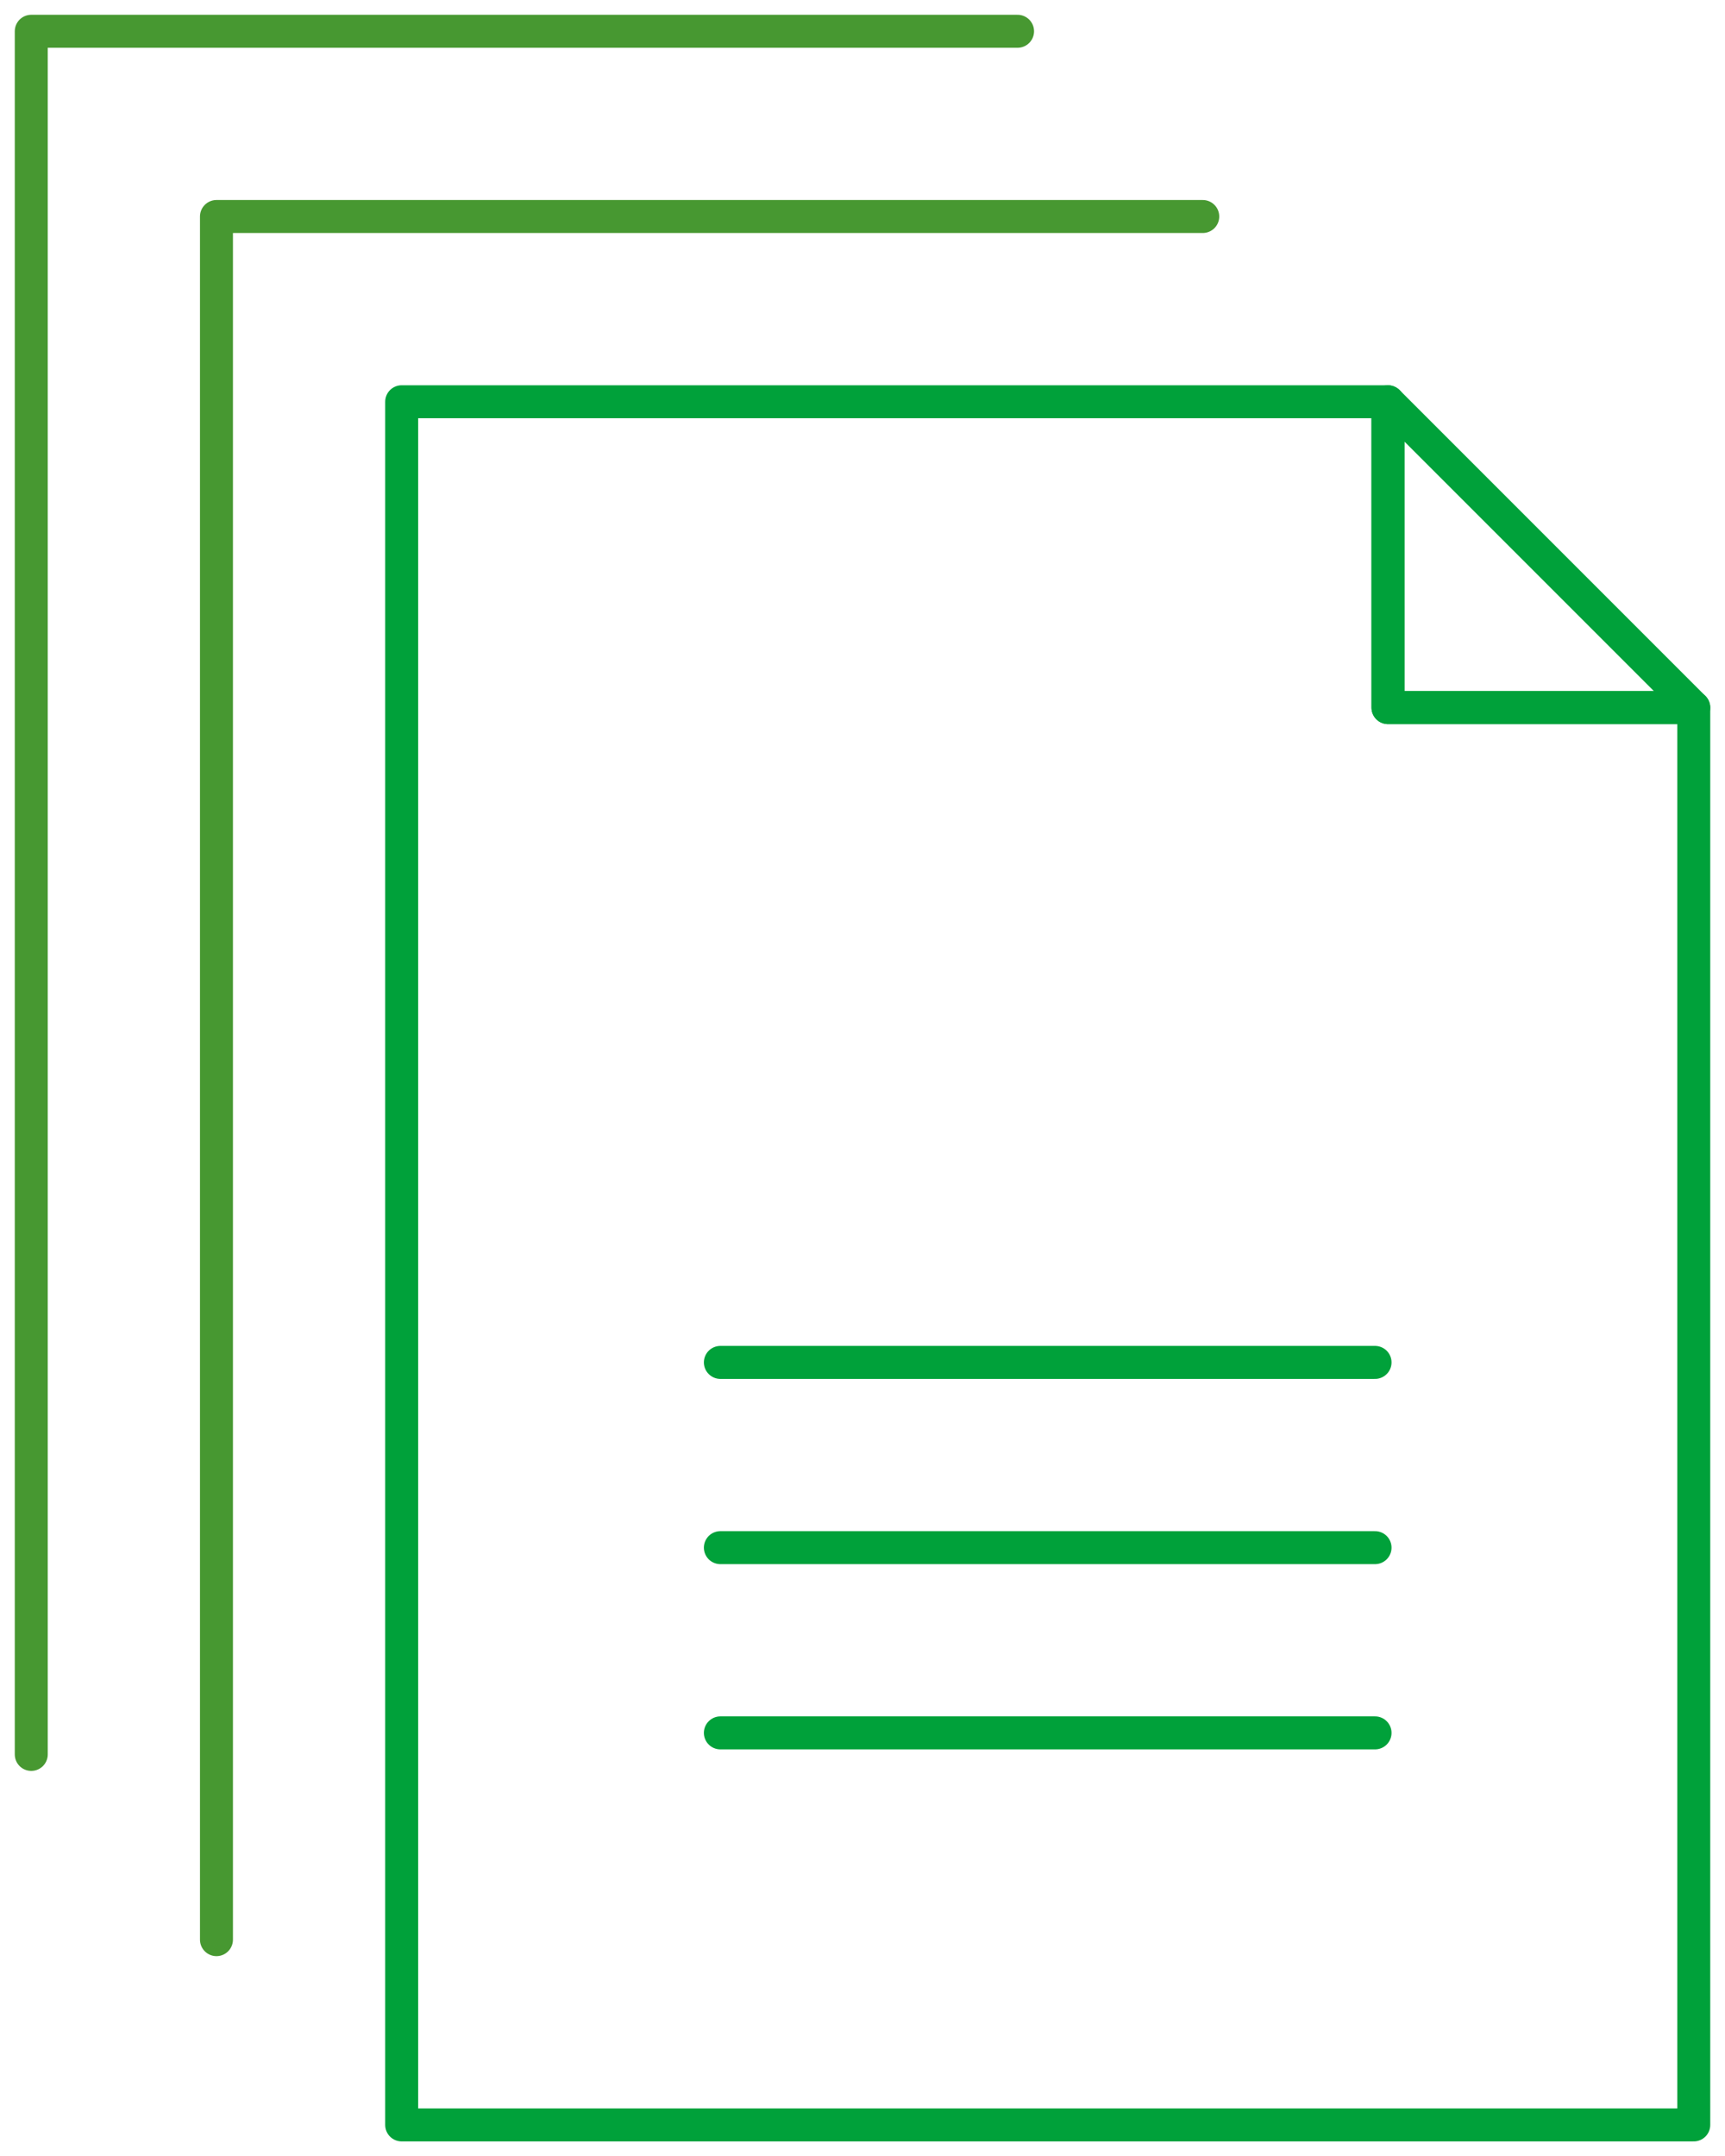
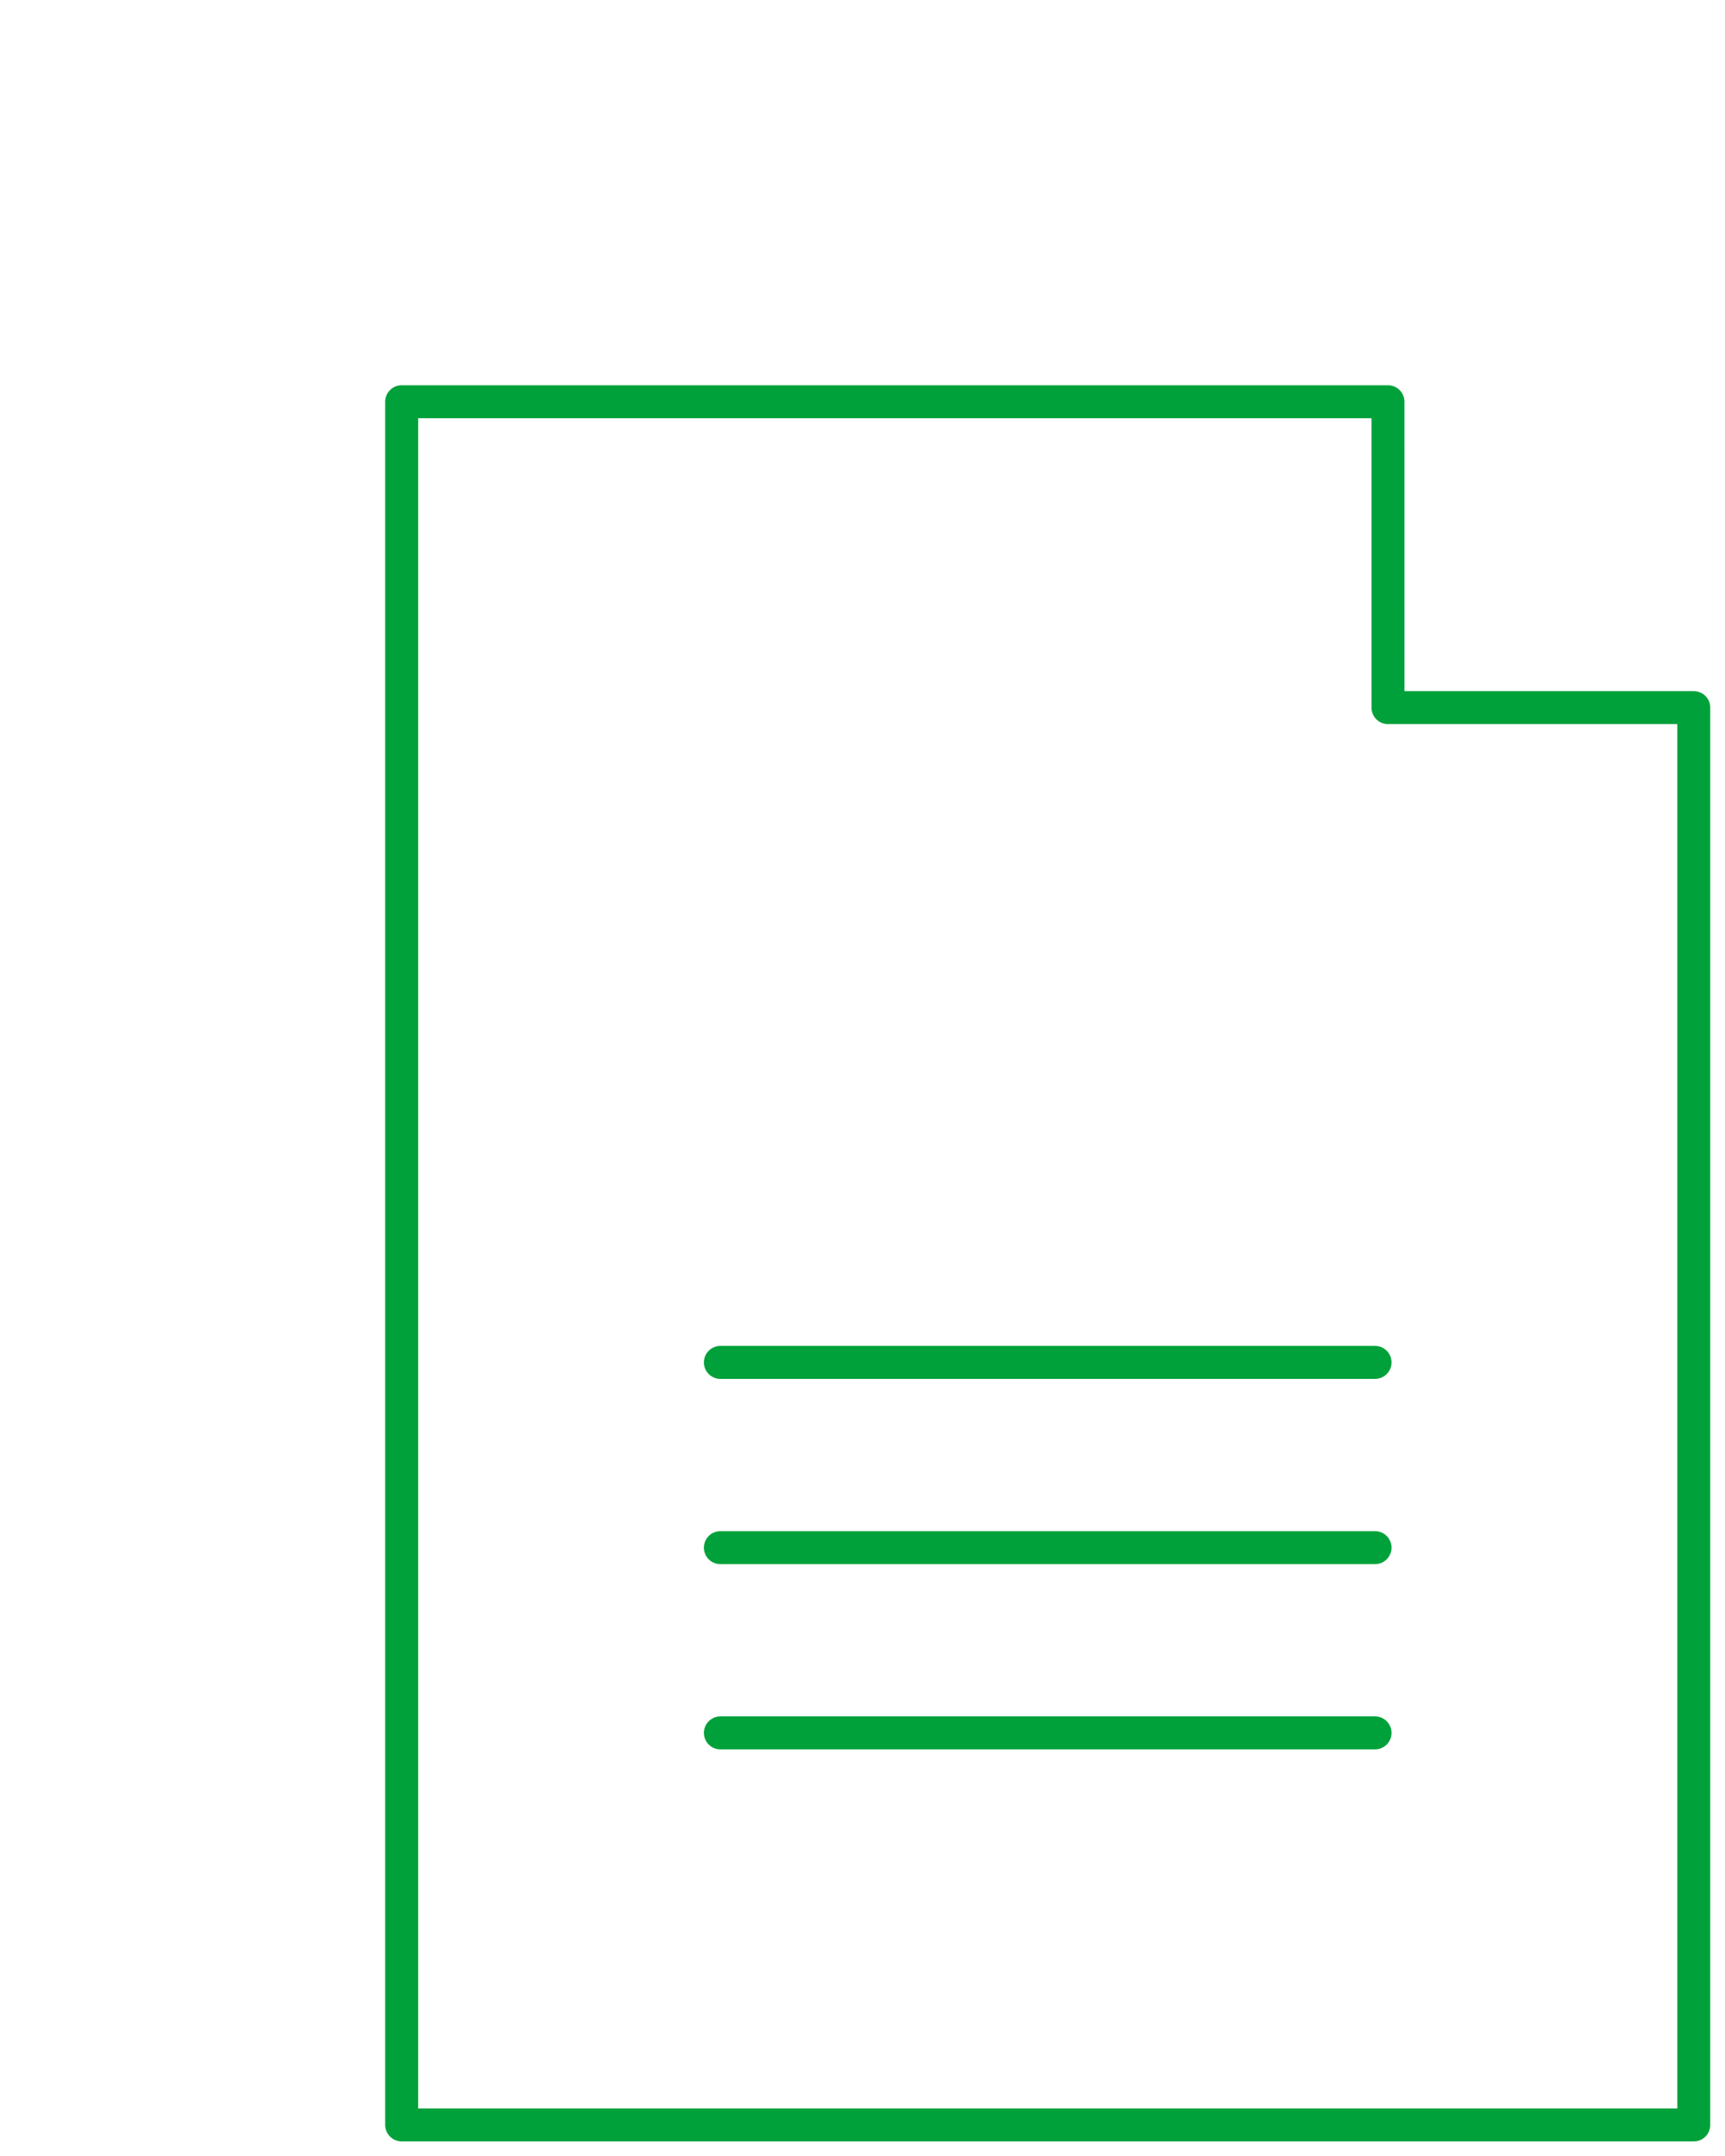
<svg xmlns="http://www.w3.org/2000/svg" id="Grupo_259" data-name="Grupo 259" width="209.288" height="261.546" viewBox="0 0 209.288 261.546">
  <defs>
    <clipPath id="clip-path">
      <rect id="Rectángulo_103" data-name="Rectángulo 103" width="209.288" height="261.546" fill="none" />
    </clipPath>
    <clipPath id="clip-path-2">
-       <rect id="Rectángulo_104" data-name="Rectángulo 104" width="209.288" height="261.546" fill="none" stroke="#707070" stroke-width="4" />
-     </clipPath>
+       </clipPath>
  </defs>
  <g id="Grupo_256" data-name="Grupo 256">
    <g id="Grupo_255" data-name="Grupo 255" clip-path="url(#clip-path)">
      <path id="Trazado_388" data-name="Trazado 388" d="M138.94,19.277H19.277V228.3H176.042V56.379h-37.1Z" transform="translate(29.456 29.456)" fill="none" stroke="#00a13a" stroke-linecap="round" stroke-linejoin="round" stroke-width="4" />
-       <path id="Trazado_389" data-name="Trazado 389" d="M66.611,56.379h37.1l-37.1-37.1Z" transform="translate(101.785 29.456)" fill="none" stroke="#00a13a" stroke-linecap="round" stroke-linejoin="round" stroke-width="4" />
    </g>
  </g>
-   <path id="Trazado_390" data-name="Trazado 390" d="M130.052,10.389H10.389v209.02" transform="translate(15.874 15.874)" fill="none" stroke="#479831" stroke-linecap="round" stroke-linejoin="round" stroke-width="4" />
  <g id="Grupo_258" data-name="Grupo 258">
    <g id="Grupo_257" data-name="Grupo 257" clip-path="url(#clip-path-2)">
-       <path id="Trazado_391" data-name="Trazado 391" d="M121.164,1.5H1.5v209.02" transform="translate(2.293 2.293)" fill="none" stroke="#479831" stroke-linecap="round" stroke-linejoin="round" stroke-width="4" />
-     </g>
+       </g>
  </g>
  <line id="Línea_12" data-name="Línea 12" x2="79.429" transform="translate(87.4 165.262)" fill="none" stroke="#00a13a" stroke-linecap="round" stroke-linejoin="round" stroke-width="4" />
  <line id="Línea_13" data-name="Línea 13" x2="79.429" transform="translate(87.4 187.732)" fill="none" stroke="#00a13a" stroke-linecap="round" stroke-linejoin="round" stroke-width="4" />
  <line id="Línea_14" data-name="Línea 14" x2="79.429" transform="translate(87.4 210.202)" fill="none" stroke="#00a13a" stroke-linecap="round" stroke-linejoin="round" stroke-width="4" />
</svg>